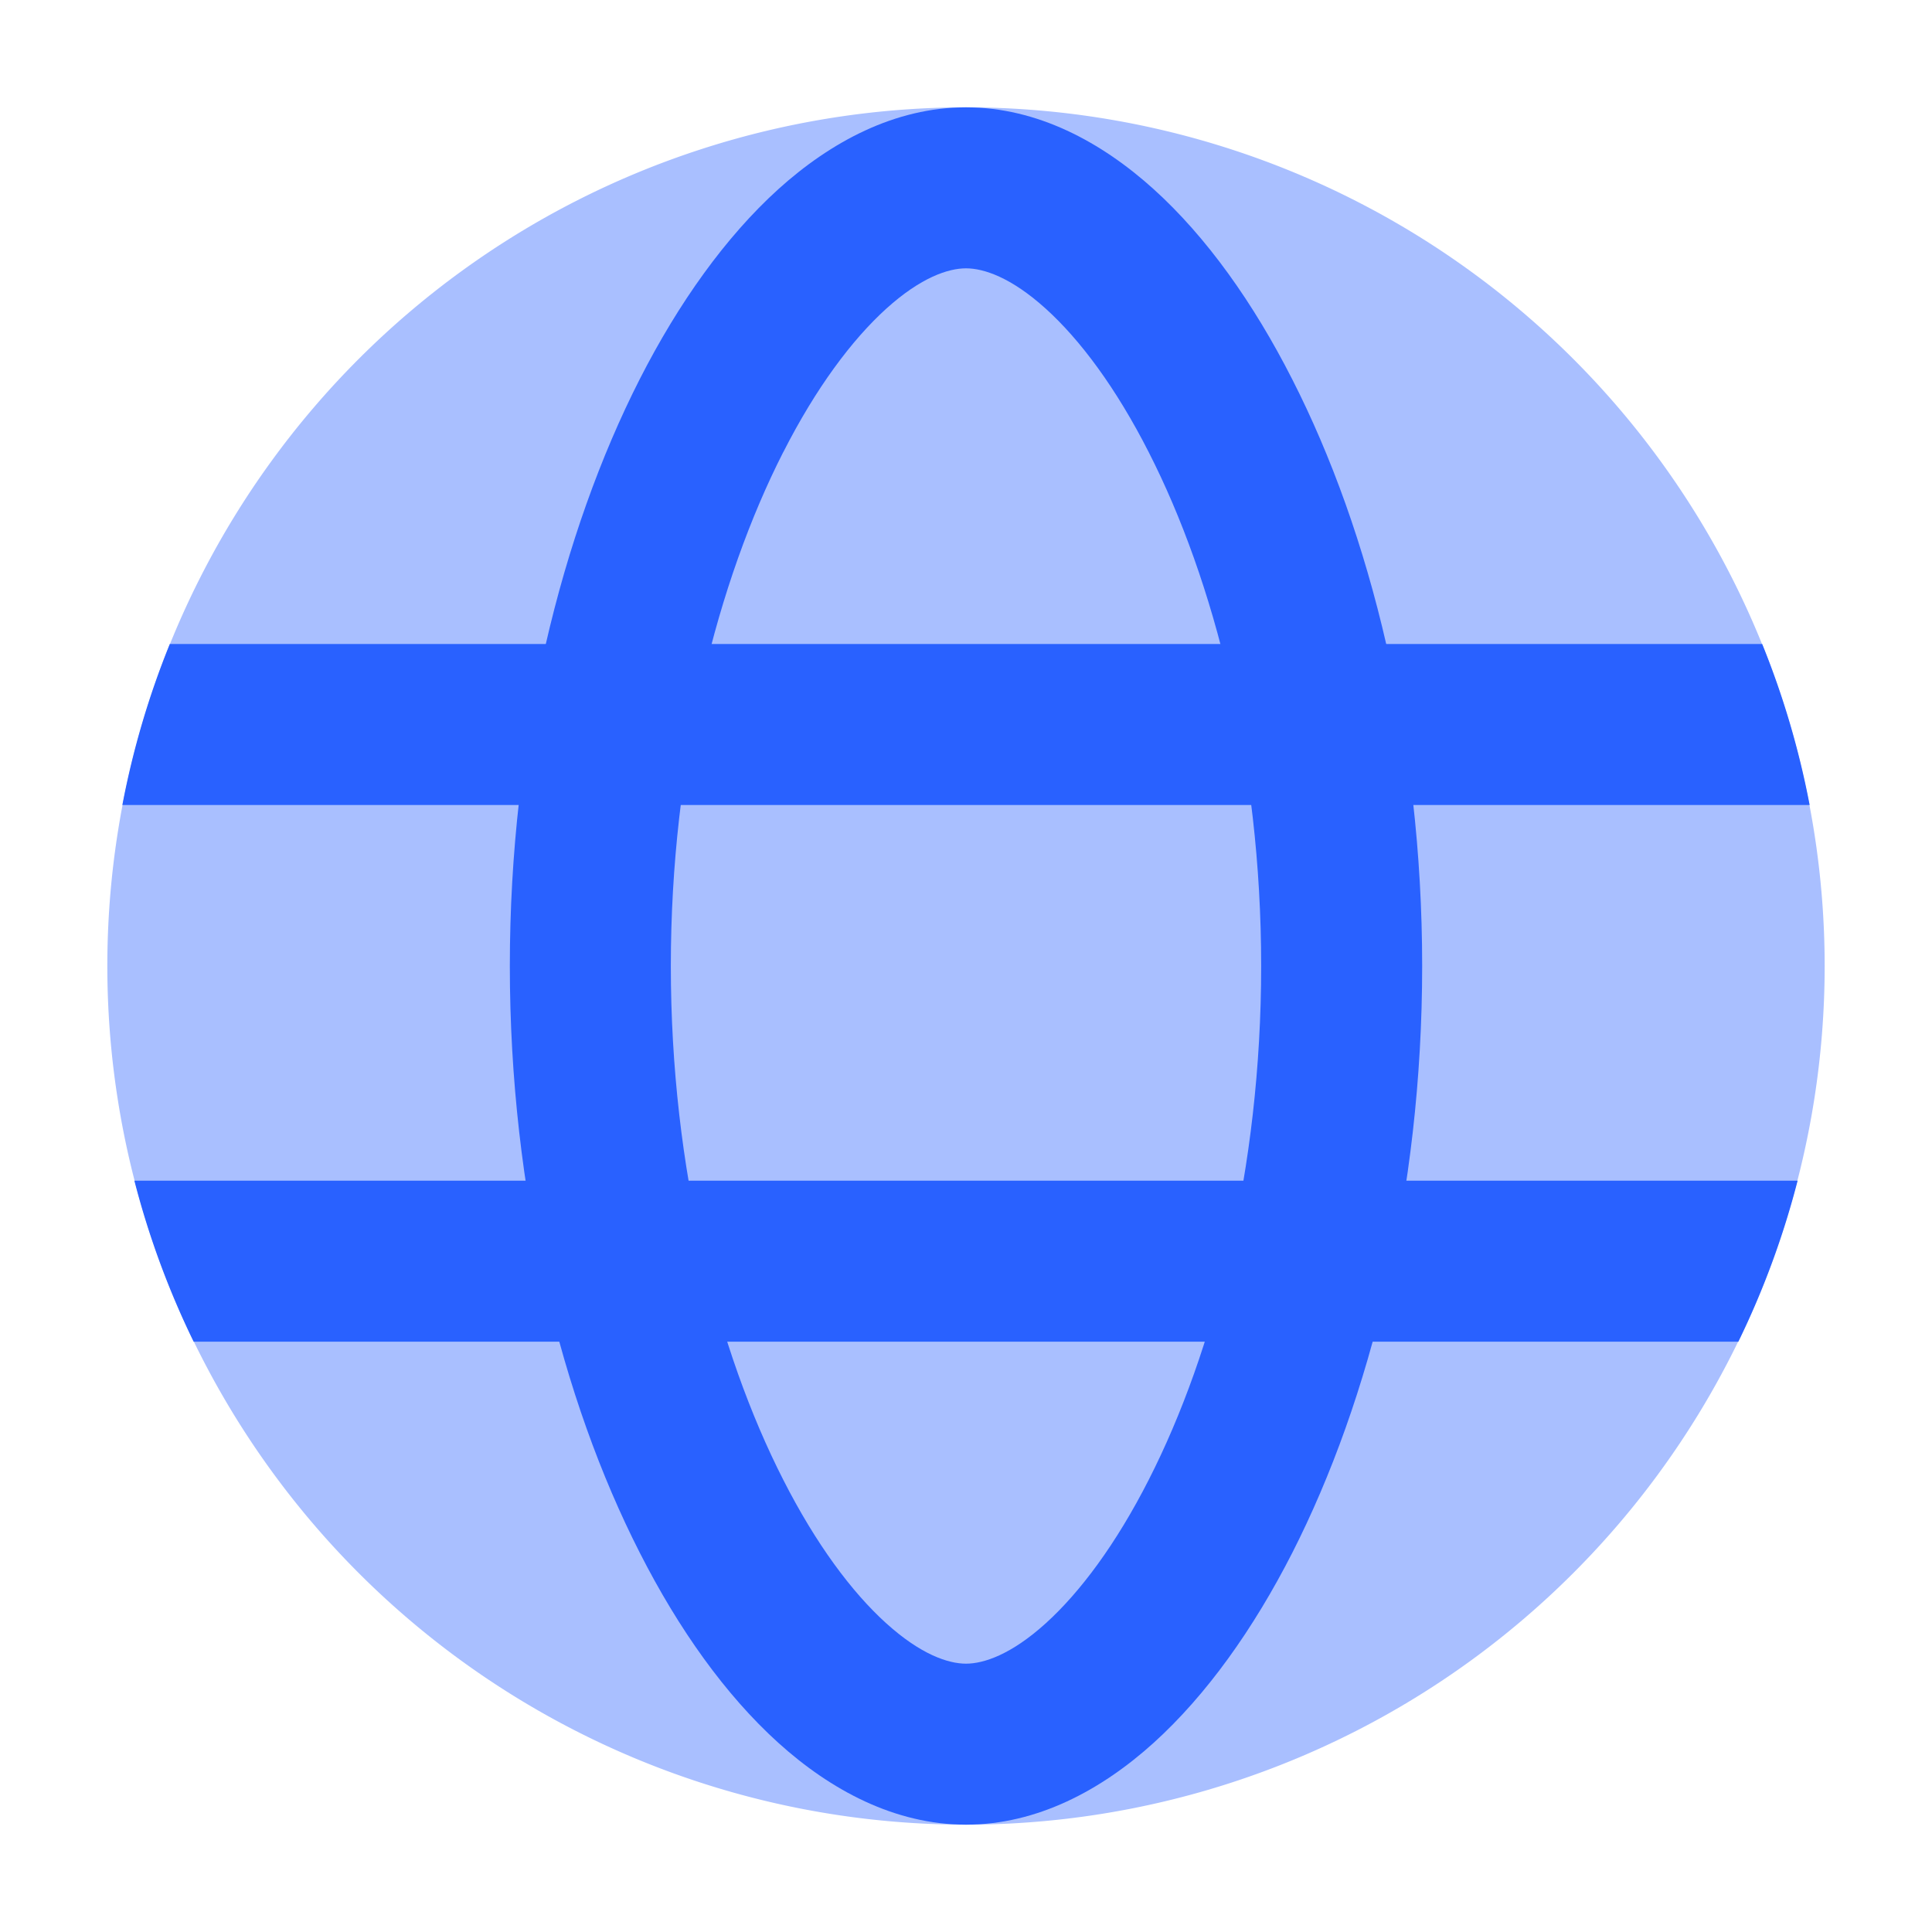
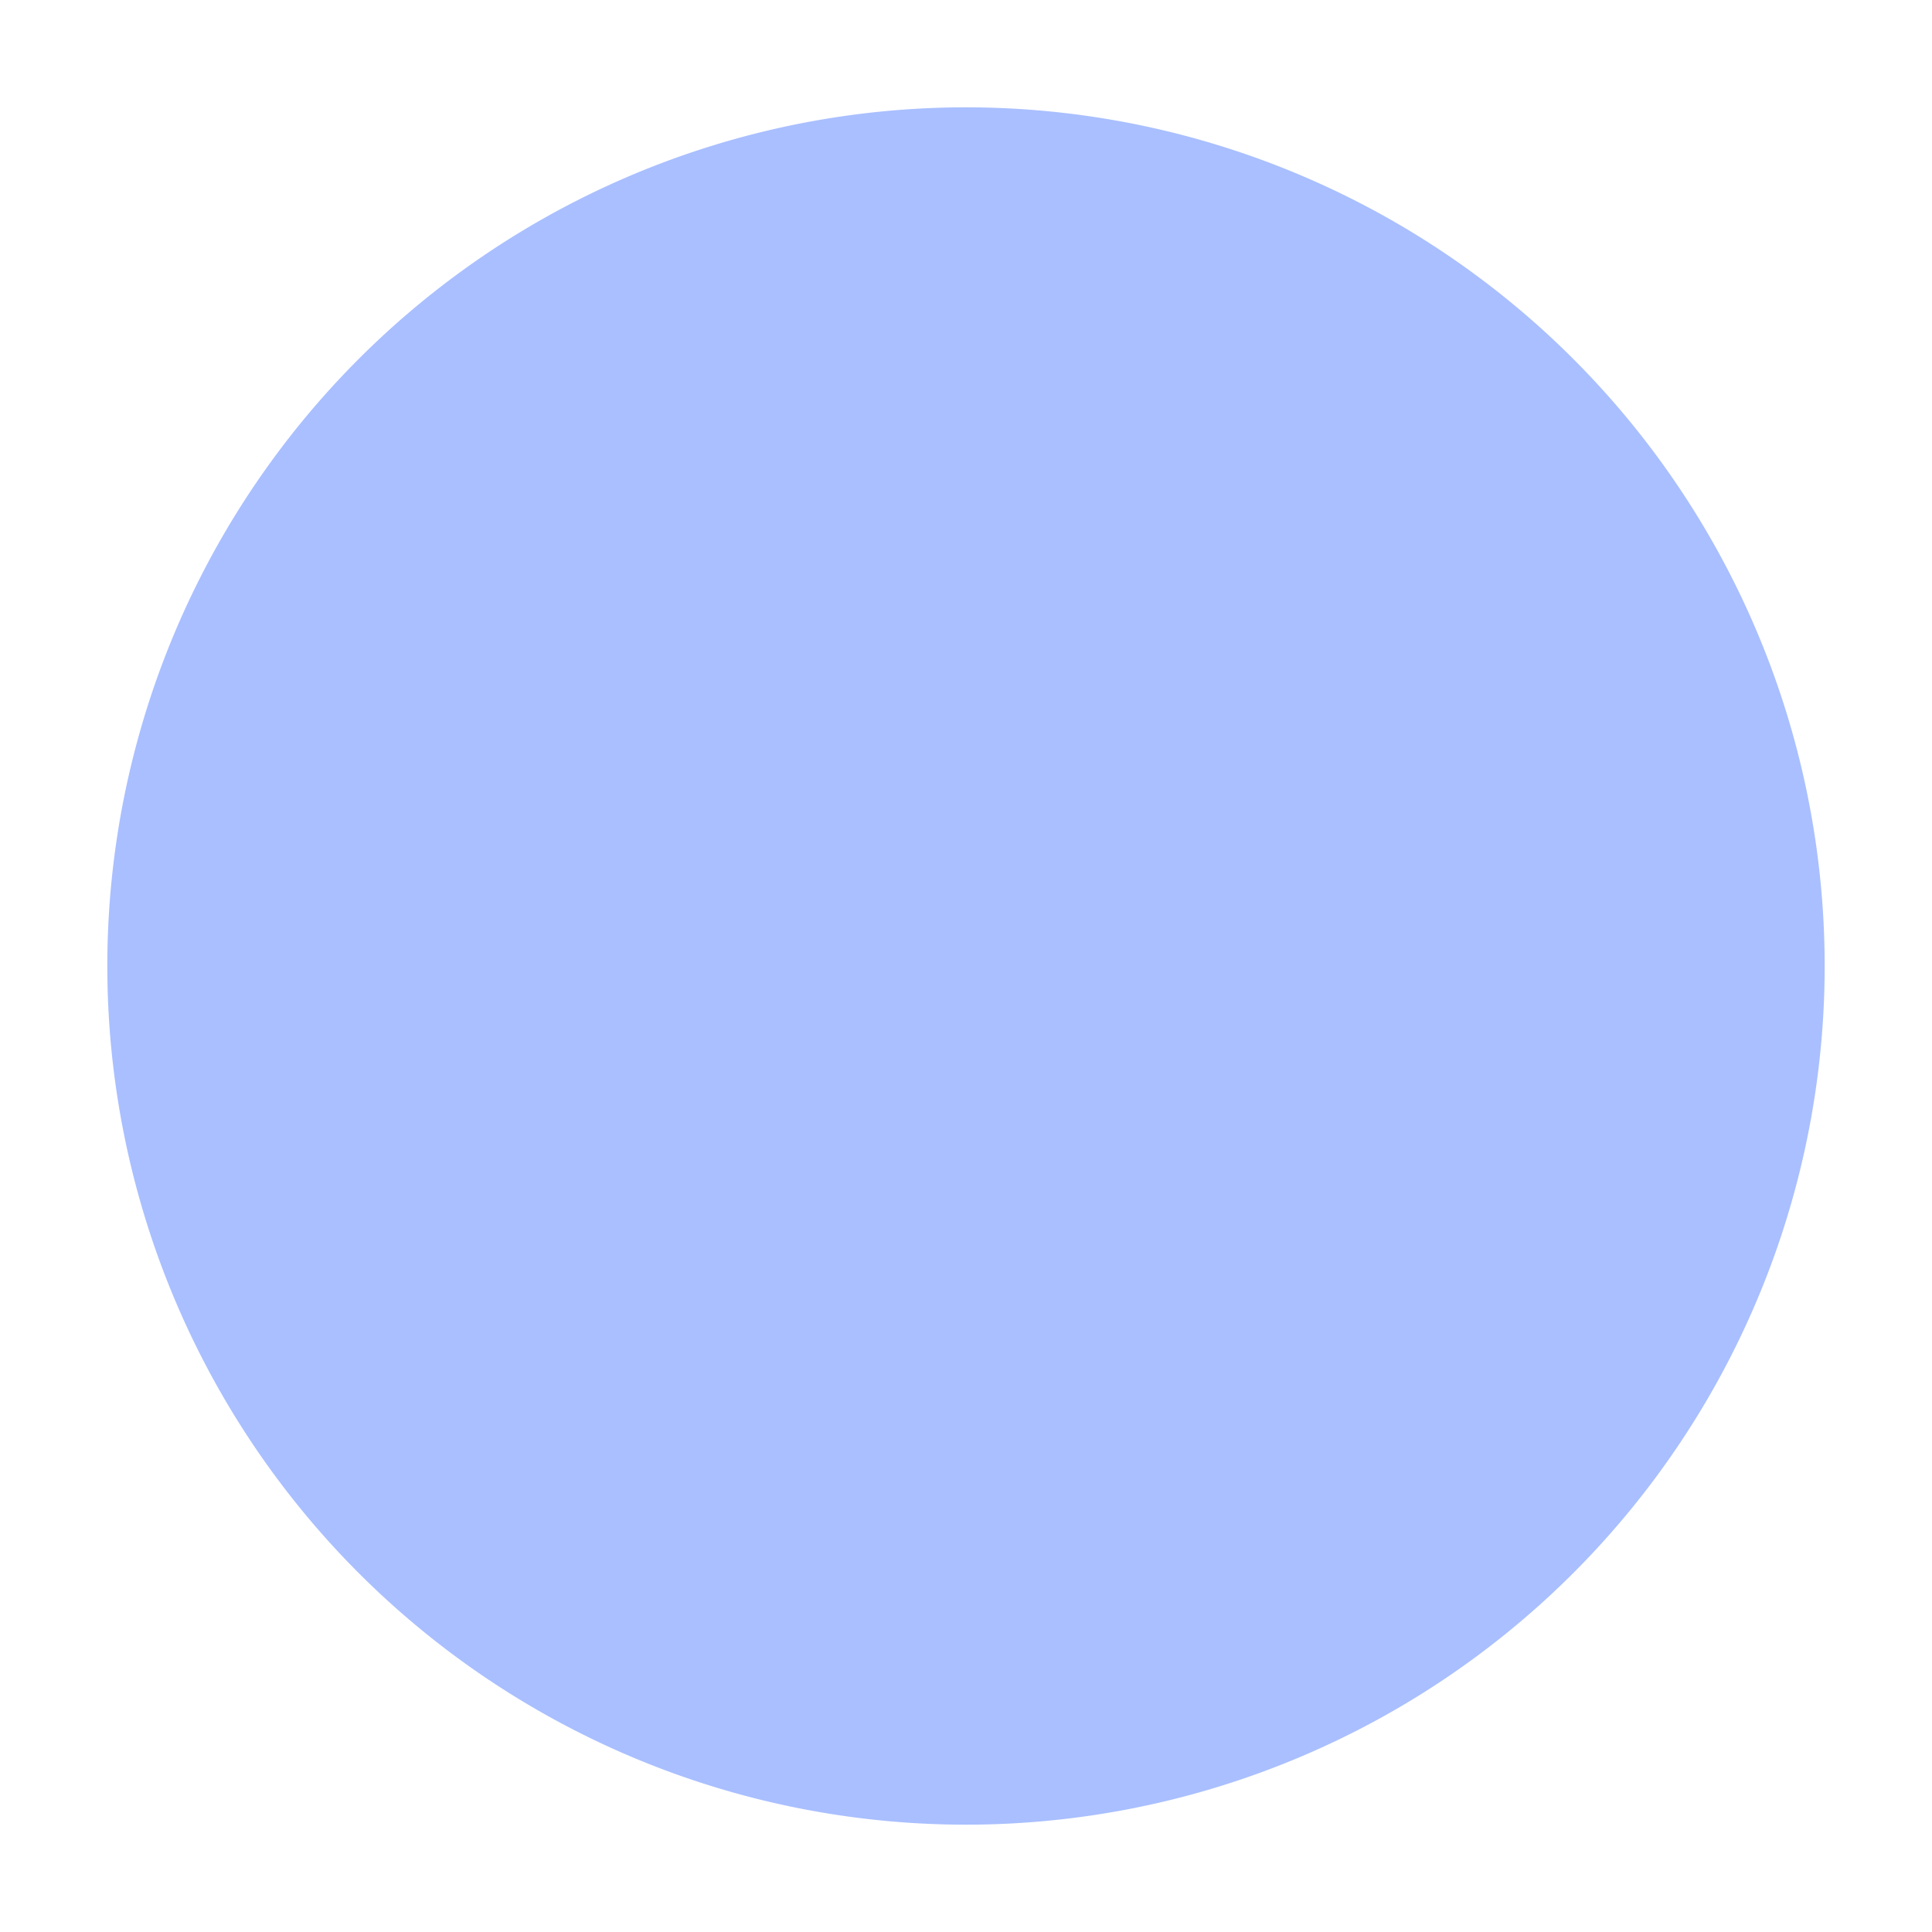
<svg xmlns="http://www.w3.org/2000/svg" width="55" height="55" viewBox="0 0 18 18">
  <g fill="#2961ff" class="nc-icon-wrapper">
    <path fill-opacity=".4" fill-rule="evenodd" d="M1 9a8 8 0 1 1 16 0A8 8 0 0 1 1 9Z" clip-rule="evenodd" data-color="color-2" />
-     <path d="M16.418 6c.194.479.343.98.442 1.5H1.14A7.94 7.94 0 0 1 1.582 6h14.836ZM1.804 12.5a7.941 7.941 0 0 1-.552-1.5h15.496a7.943 7.943 0 0 1-.552 1.5H1.804Z" />
-     <path fill-rule="evenodd" d="M7.251 1.763C7.738 1.323 8.336 1 9 1c.664 0 1.262.323 1.749.763.492.445.928 1.058 1.29 1.77C12.767 4.96 13.25 6.891 13.25 9c0 2.11-.484 4.04-1.21 5.467-.363.712-.8 1.325-1.291 1.77-.487.44-1.085.763-1.749.763-.664 0-1.262-.323-1.749-.763-.492-.445-.928-1.058-1.29-1.77C5.233 13.04 4.75 11.11 4.75 9c0-2.11.484-4.04 1.21-5.467.363-.712.8-1.325 1.291-1.77Zm.046 2.45C6.687 5.412 6.25 7.106 6.25 9s.437 3.589 1.047 4.786c.305.6.64 1.049.96 1.338.324.293.579.376.743.376.164 0 .419-.083.743-.376.32-.29.655-.738.96-1.338.61-1.197 1.047-2.891 1.047-4.786 0-1.895-.437-3.589-1.047-4.786-.305-.6-.64-1.049-.96-1.338C9.419 2.583 9.164 2.5 9 2.5c-.164 0-.419.083-.743.376-.32.29-.655.738-.96 1.338Z" clip-rule="evenodd" />
  </g>
</svg>